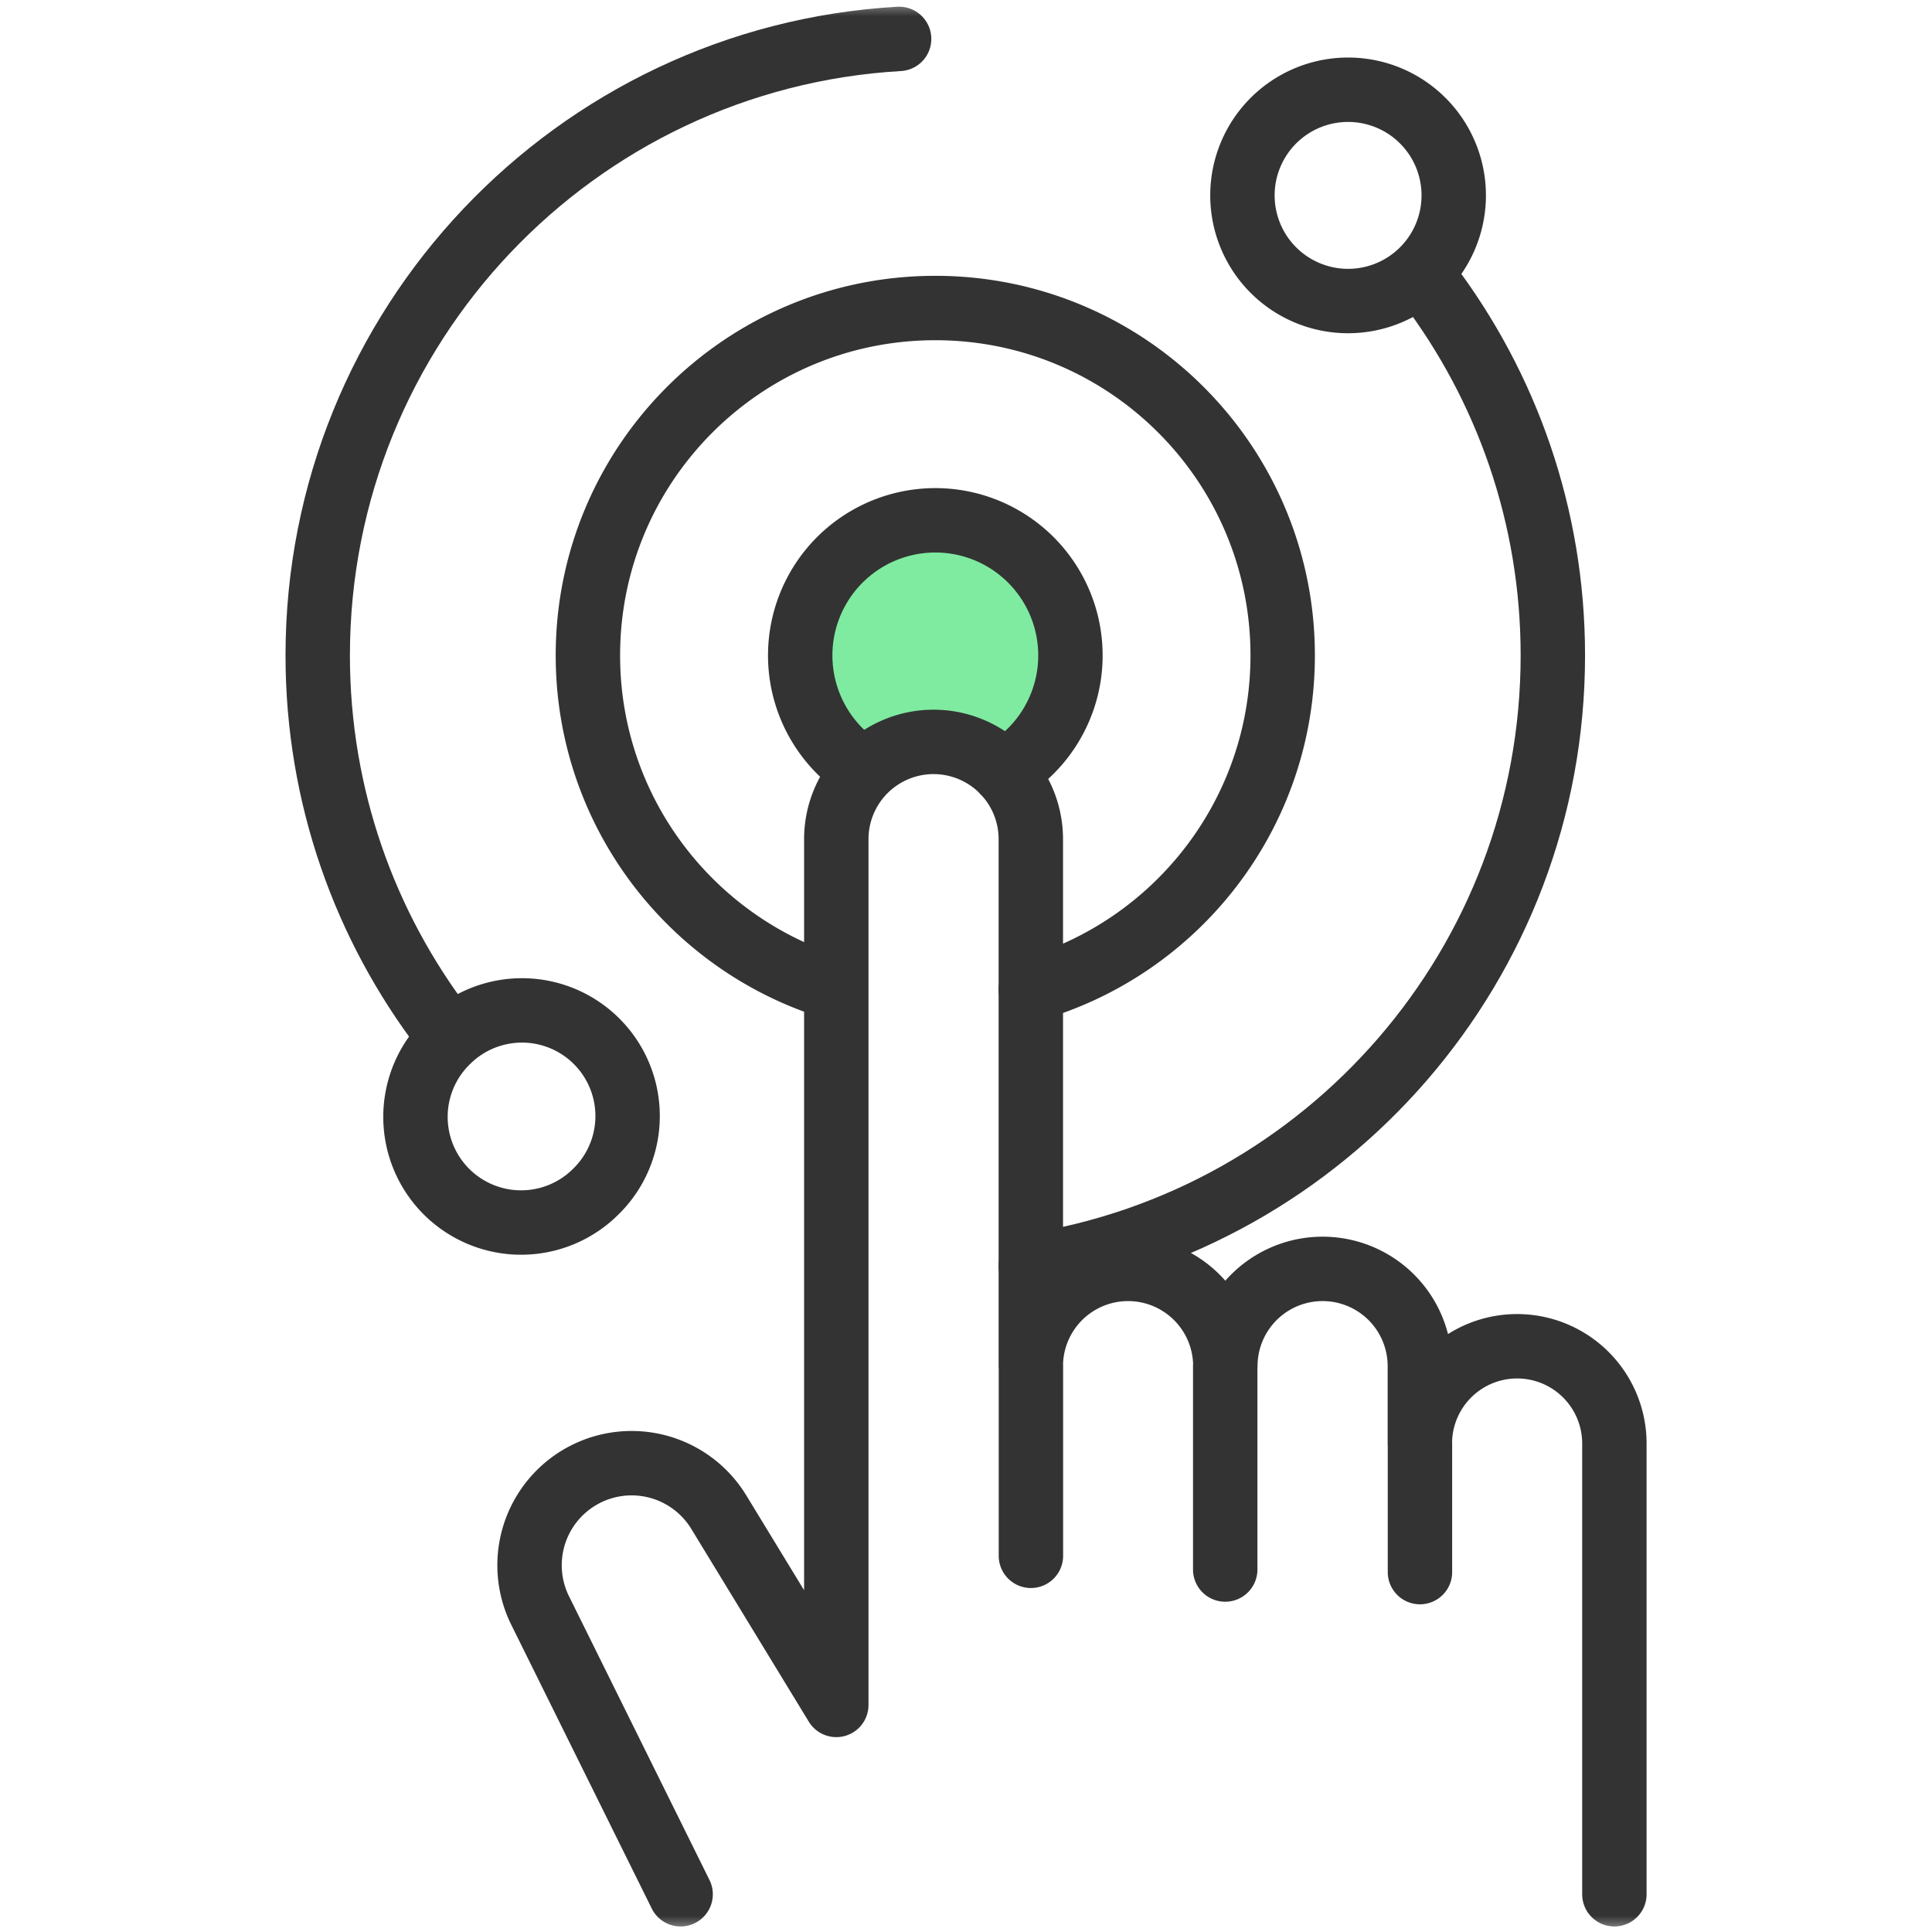
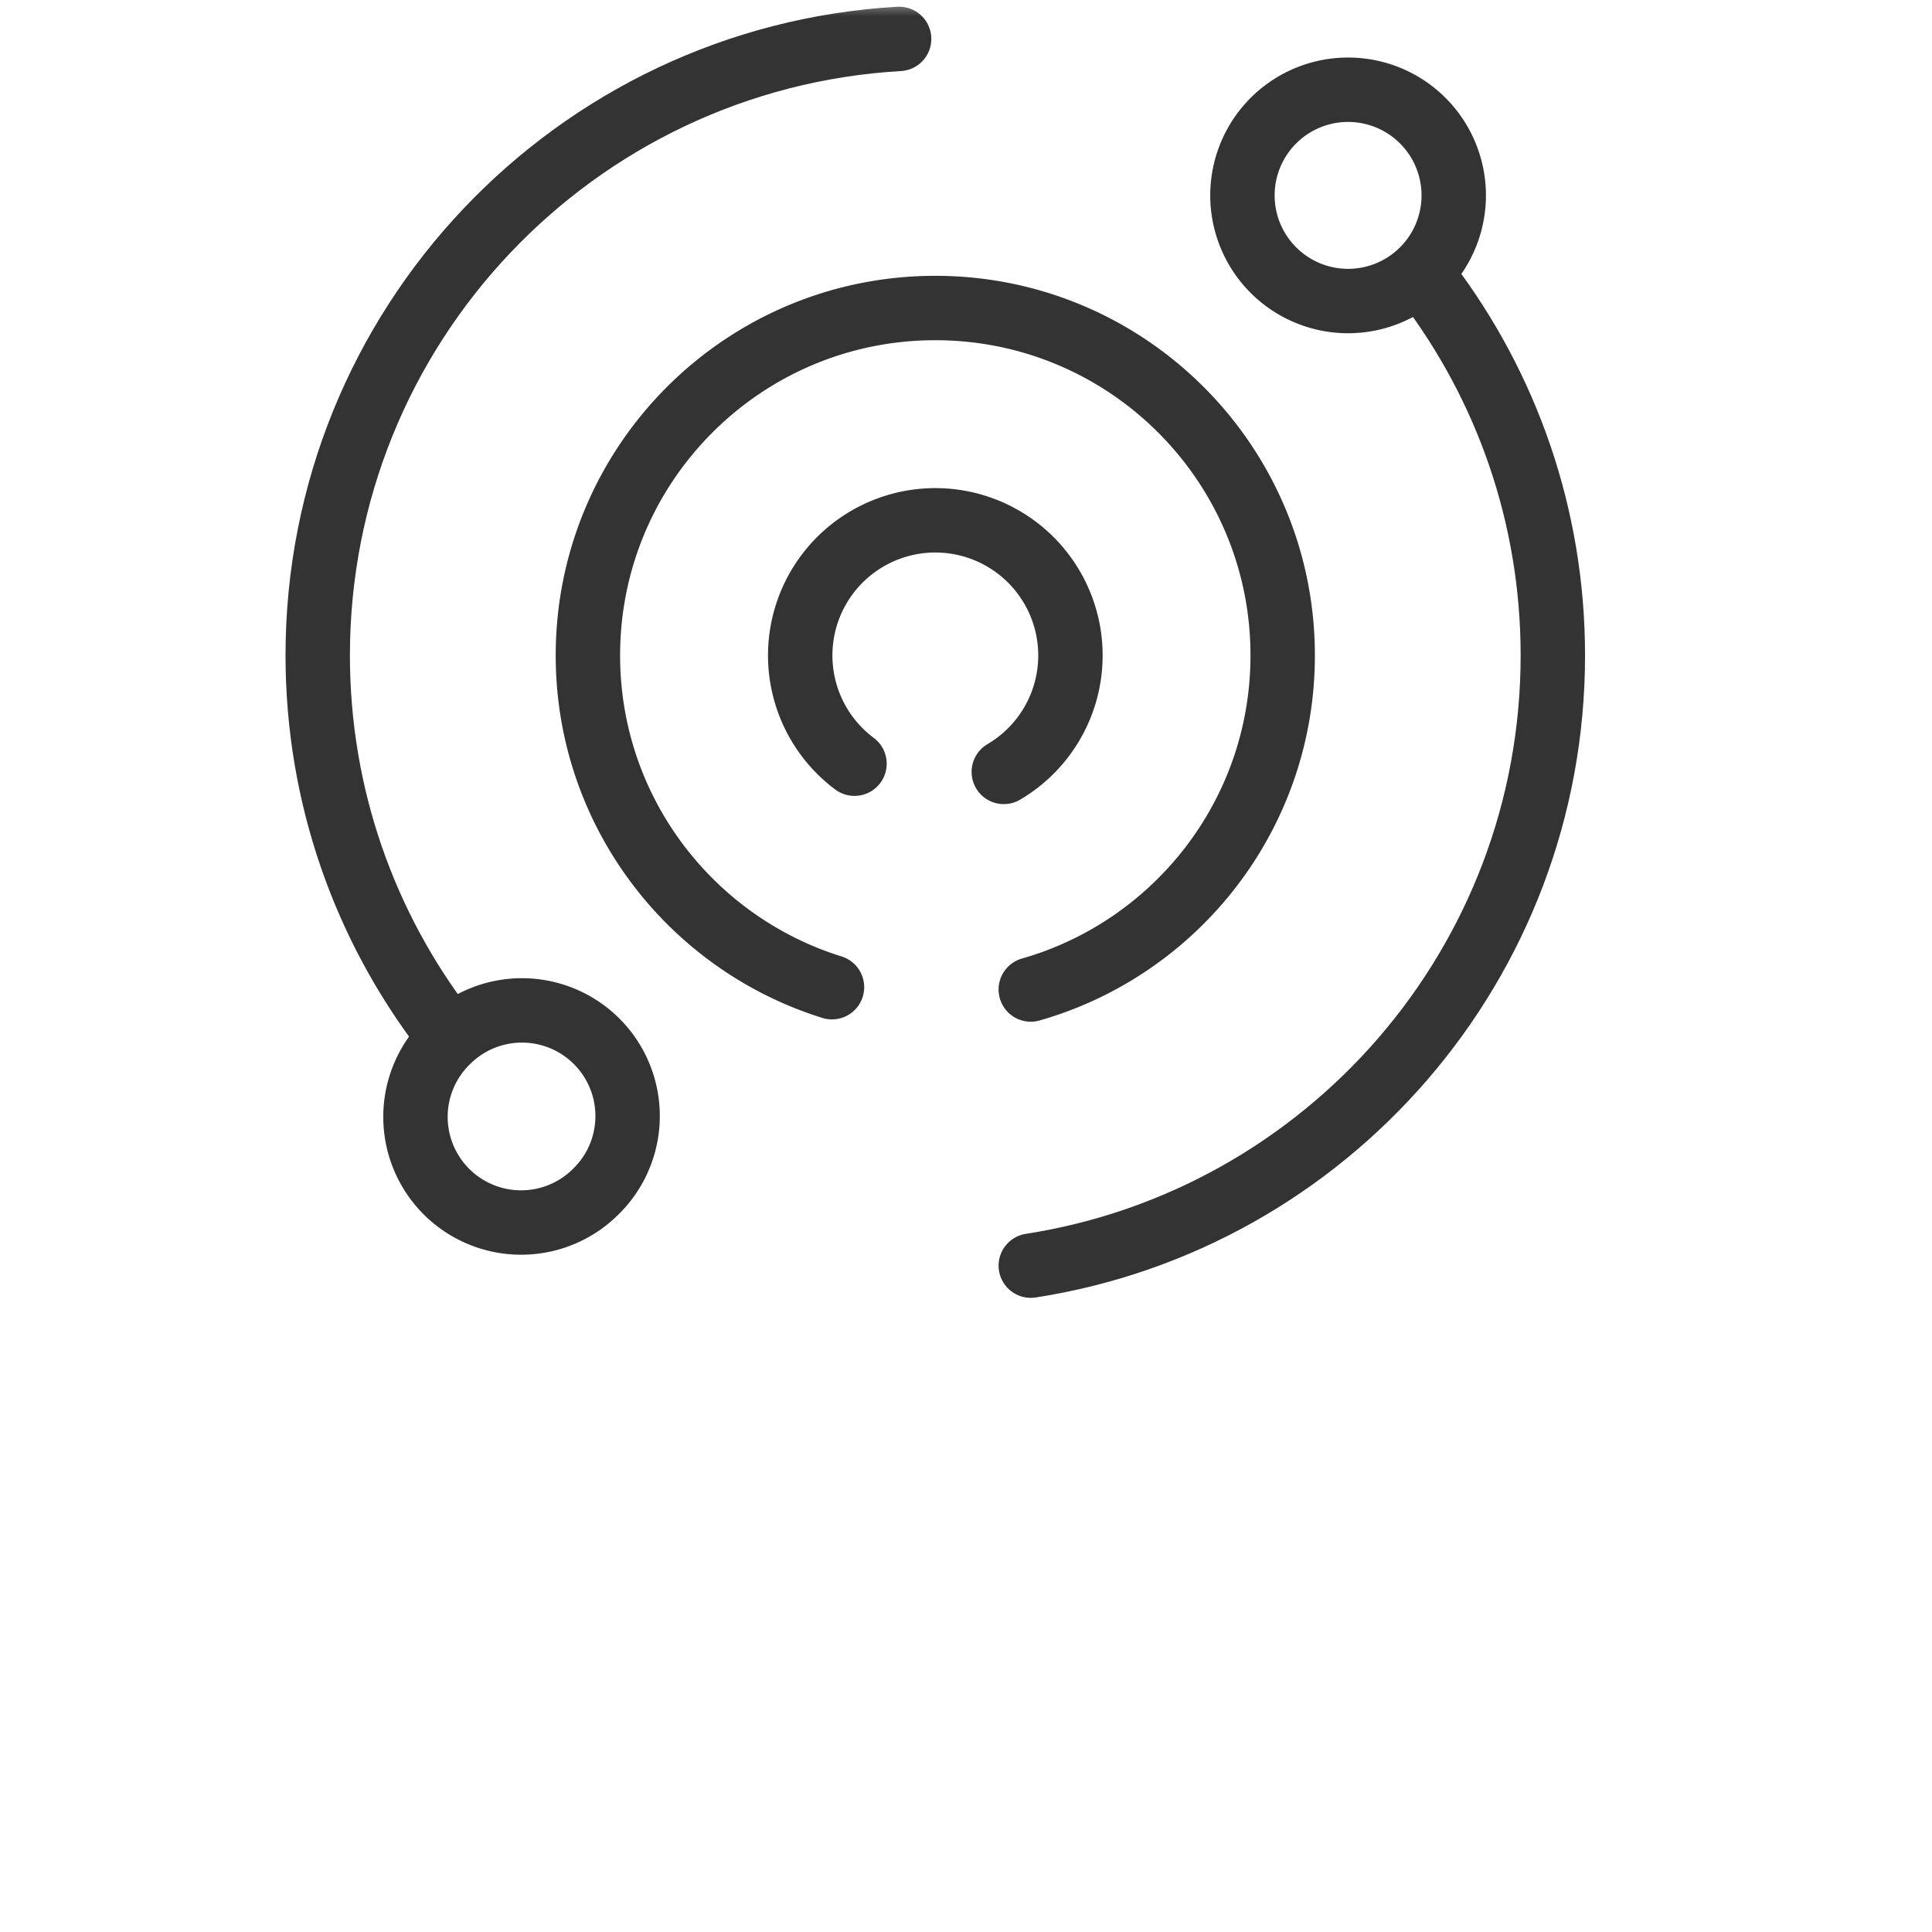
<svg xmlns="http://www.w3.org/2000/svg" width="60" height="60" fill="none">
  <mask id="a" style="mask-type:luminance" maskUnits="userSpaceOnUse" x="0" y="0" width="60" height="60">
    <path d="M59.333 59.333V.667H.667v58.666h58.666z" fill="#fff" stroke="#fff" stroke-width="1.333" />
  </mask>
  <g mask="url(#a)">
-     <path d="M31.174 23.972a4.196 4.196 0 10-4.637-.255" fill="#7FEBA1" />
    <path d="M31.174 23.972a4.196 4.196 0 10-4.637-.255m5.475 7.013c4.516-1.288 7.823-5.445 7.823-10.375 0-5.959-4.83-10.789-10.789-10.789-5.958 0-10.788 4.83-10.788 10.789 0 4.84 3.189 8.937 7.58 10.303M44.195 8.379a3.281 3.281 0 11-4.64-4.64 3.281 3.281 0 014.64 4.64zM18.539 36.97a3.281 3.281 0 11-4.64-4.639 3.281 3.281 0 014.64 4.64z" stroke="#333" stroke-width="2" stroke-miterlimit="10" stroke-linecap="round" stroke-linejoin="round" />
    <path d="M32.012 39.306c9.184-1.425 16.213-9.367 16.213-18.951 0-4.346-1.445-8.353-3.88-11.569M27.923 1.208c-10.07.581-18.056 8.931-18.056 19.147 0 4.378 1.468 8.414 3.937 11.642" stroke="#333" stroke-width="2" stroke-miterlimit="10" stroke-linecap="round" stroke-linejoin="round" />
-     <path d="M50.136 58.828V44.83a3.02 3.02 0 10-6.041 0v-2.403a3.02 3.02 0 00-6.041 0 3.02 3.02 0 10-6.041 0V26.061a3.02 3.02 0 10-6.041 0v26.887l-3.645-5.98a3.17 3.17 0 00-5.562 3.029l4.372 8.831m10.879-16.401v5.89m6.034-5.89v6.316m6.048-3.913v3.993" stroke="#333" stroke-width="2" stroke-miterlimit="10" stroke-linecap="round" stroke-linejoin="round" />
  </g>
</svg>